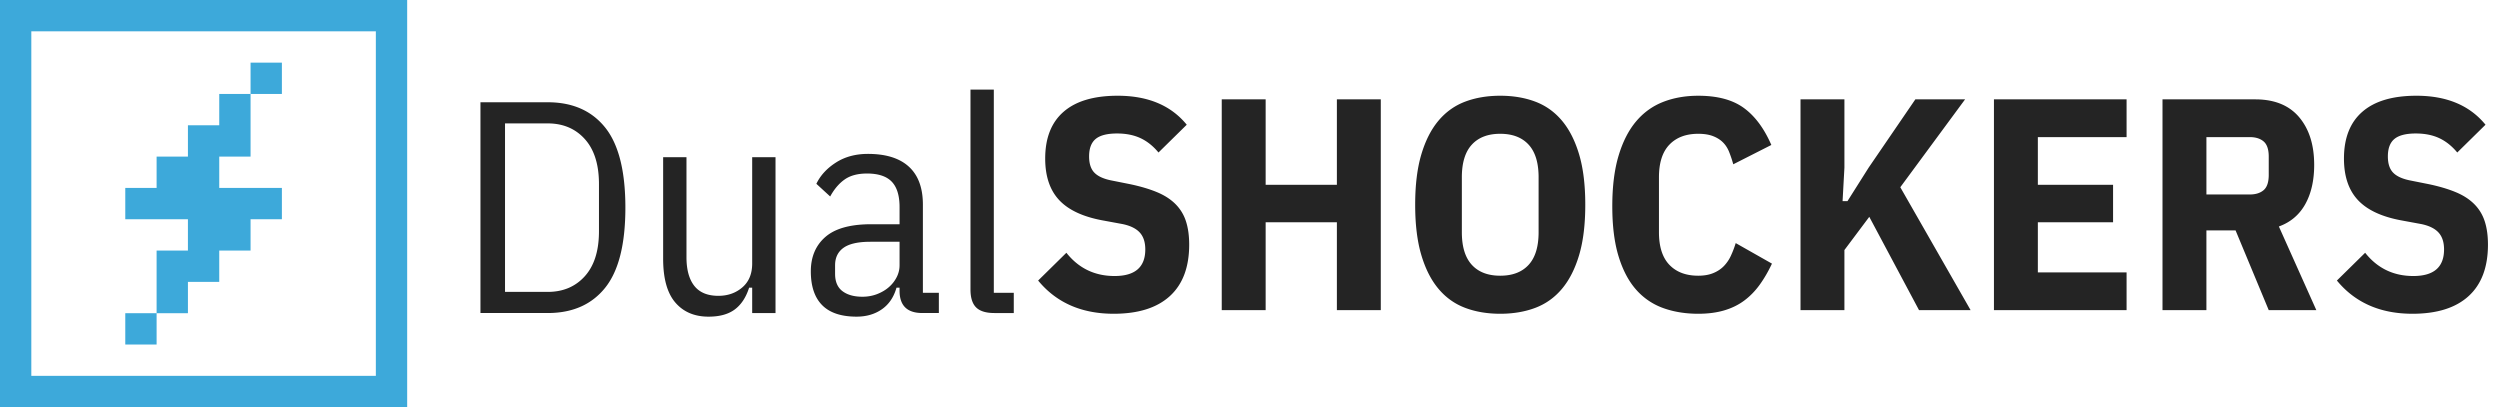
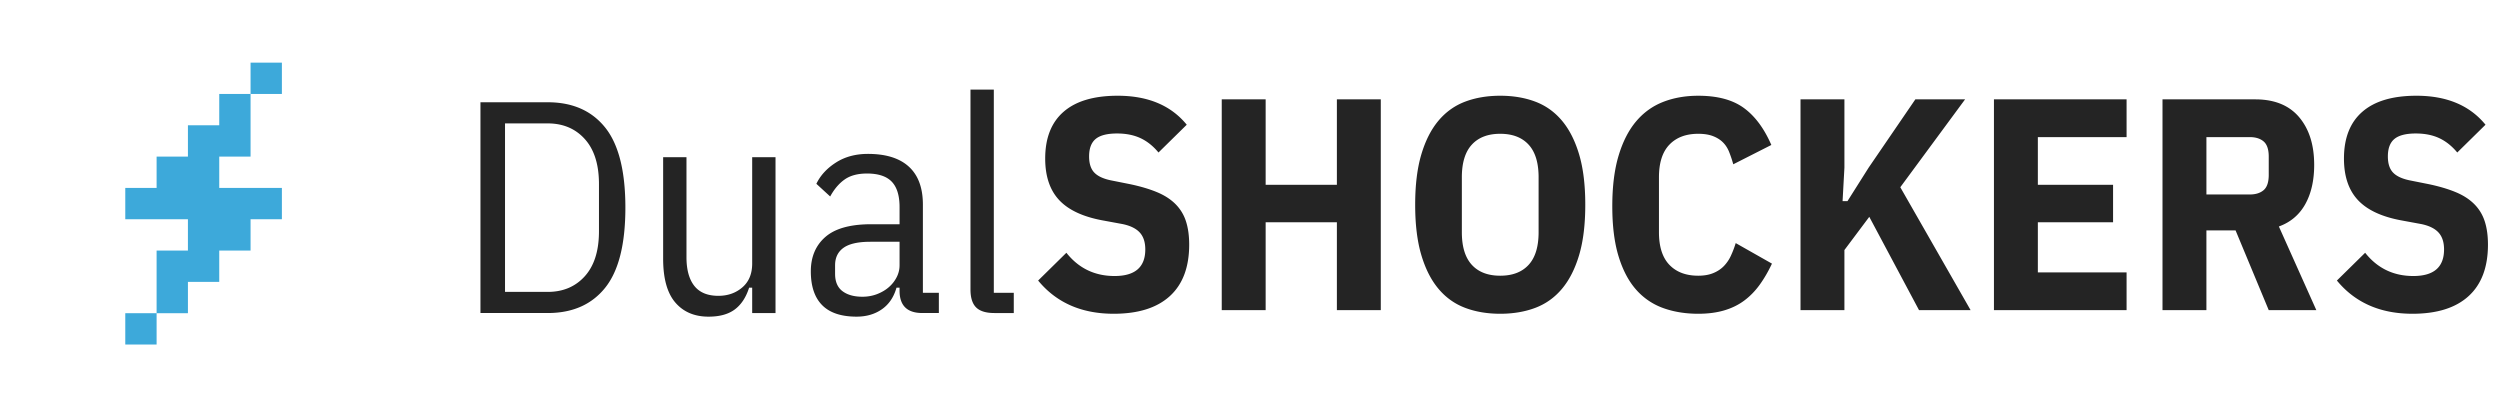
<svg xmlns="http://www.w3.org/2000/svg" width="614" height="100" viewBox="0 0 614 100">
  <g fill-rule="evenodd">
    <g fill="#3da9da">
-       <path d="m100 0v100h-100v-100zm-7.692 7.692h-84.616v84.616h84.616z" fill-rule="nonzero" />
      <path d="m38.462 76.923v7.692h-7.693v-7.692zm-7.693-23.077v-7.692h7.693v-7.692h7.692v-7.693h7.692v-7.692h7.692v15.385h-7.692v7.692h15.385v7.692h-7.693v7.692h-7.692v7.693h-7.692v7.692h-7.692v-15.385h7.692v-7.692zm38.462-38.461v7.692h-7.693v-7.692z" />
    </g>
    <g fill="#242424" fill-rule="nonzero">
      <path d="m273.516 77.059c6.033 0 10.633-1.447 13.8-4.339s4.75-7.107 4.75-12.645c0-2.175-.263-4.078-.791-5.71a10.467 10.467 0 0 0 -2.564-4.227c-1.182-1.187-2.69-2.163-4.525-2.93-1.835-.766-4.034-1.421-6.598-1.965l-4.826-.964c-1.86-.396-3.205-1.038-4.034-1.928-.83-.89-1.245-2.2-1.245-3.93 0-1.979.54-3.412 1.622-4.302 1.08-.89 2.828-1.335 5.24-1.335 2.213 0 4.135.383 5.77 1.15 1.633.766 3.104 1.94 4.41 3.522l6.938-6.823c-3.87-4.746-9.526-7.12-16.967-7.12-5.831 0-10.255 1.31-13.271 3.931-3.017 2.62-4.525 6.452-4.525 11.495 0 4.351 1.144 7.75 3.431 10.198 2.288 2.447 5.87 4.116 10.746 5.005l4.826.89c1.91.396 3.318 1.088 4.223 2.077s1.357 2.373 1.357 4.153c0 4.35-2.513 6.526-7.54 6.526-4.877 0-8.823-1.903-11.84-5.71l-6.937 6.823c4.474 5.438 10.657 8.158 18.55 8.158zm37.327-.89v-21.582h17.495v21.583h10.783v-51.767h-10.783v20.988h-17.495v-20.988h-10.783v51.767zm57.612-52.655c3.167 0 6.033.482 8.596 1.446 2.564.964 4.751 2.521 6.561 4.672 1.81 2.15 3.217 4.92 4.223 8.306 1.005 3.387 1.508 7.503 1.508 12.348s-.503 8.961-1.508 12.348c-1.006 3.387-2.413 6.156-4.223 8.306s-3.997 3.708-6.56 4.672c-2.564.965-5.43 1.447-8.597 1.447s-6.033-.482-8.597-1.447c-2.563-.964-4.75-2.521-6.56-4.672-1.81-2.15-3.218-4.92-4.223-8.306-1.005-3.387-1.508-7.503-1.508-12.348s.503-8.961 1.508-12.348 2.413-6.155 4.223-8.306c1.81-2.15 3.997-3.708 6.56-4.672 2.564-.964 5.43-1.446 8.597-1.446zm0 9.344c-3.016 0-5.341.89-6.975 2.67s-2.451 4.45-2.451 8.01v13.497l.004.407c.06 3.357.876 5.89 2.447 7.602 1.634 1.78 3.959 2.67 6.975 2.67s5.341-.89 6.975-2.67 2.45-4.45 2.45-8.01v-13.496l-.003-.406c-.06-3.358-.876-5.892-2.447-7.603-1.634-1.78-3.959-2.67-6.975-2.67zm48.638 44.201c2.363 0 4.474-.272 6.334-.816s3.507-1.347 4.94-2.41c1.432-1.063 2.702-2.361 3.808-3.894s2.111-3.263 3.016-5.191l-8.898-5.043a24.385 24.385 0 0 1 -1.207 3.152 9.055 9.055 0 0 1 -1.734 2.521c-.704.717-1.571 1.286-2.602 1.706-1.03.42-2.25.63-3.657.63-3.016 0-5.379-.89-7.088-2.67-1.71-1.78-2.564-4.45-2.564-8.01v-13.496c0-3.56.855-6.23 2.564-8.01s4.072-2.67 7.088-2.67c1.408 0 2.602.186 3.582.557s1.797.878 2.45 1.52c.654.643 1.17 1.434 1.547 2.374a28.9 28.9 0 0 1 1.018 3.04l9.35-4.746c-1.76-4.054-4.009-7.083-6.749-9.085s-6.472-3.003-11.198-3.003c-3.167 0-6.045.506-8.634 1.52-2.59 1.013-4.801 2.608-6.636 4.783-1.835 2.176-3.268 4.982-4.298 8.418s-1.546 7.577-1.546 12.422.515 8.949 1.546 12.31c1.03 3.363 2.463 6.082 4.298 8.159a16.014 16.014 0 0 0 6.636 4.524c2.589.939 5.467 1.409 8.634 1.409zm35.894-.89v-14.759l6.108-8.157 12.217 22.916h12.668l-17.268-30.184 15.91-21.582h-12.215l-11.462 16.761-5.204 8.232h-1.206l.452-8.232v-16.76h-10.783v51.765zm69.3 0v-9.27h-21.792v-12.313h18.474v-9.196h-18.474v-11.716h21.792v-9.27h-32.576v51.765zm31.596-51.766.44.005c4.51.088 7.957 1.545 10.344 4.371 2.463 2.917 3.695 6.823 3.695 11.718 0 3.807-.73 7.02-2.187 9.64-1.458 2.621-3.62 4.45-6.485 5.489l9.2 20.543h-11.69l-8.144-19.58h-7.163v19.58h-10.783v-51.766zm-1.357 9.27h-10.632v14.092h10.632c1.458 0 2.602-.359 3.431-1.076.83-.717 1.244-1.965 1.244-3.745v-4.45l-.004-.308c-.046-1.617-.46-2.762-1.24-3.437-.83-.717-1.973-1.075-3.43-1.075zm39.966 43.386c6.033 0 10.633-1.447 13.8-4.339s4.75-7.107 4.75-12.645c0-2.175-.263-4.078-.791-5.71a10.467 10.467 0 0 0 -2.564-4.227c-1.181-1.187-2.69-2.163-4.524-2.93-1.835-.766-4.035-1.421-6.599-1.965l-4.826-.964c-1.86-.396-3.205-1.038-4.034-1.928-.83-.89-1.244-2.2-1.244-3.93 0-1.979.54-3.412 1.621-4.302 1.08-.89 2.828-1.335 5.24-1.335 2.213 0 4.136.383 5.77 1.15 1.633.766 3.104 1.94 4.411 3.522l6.938-6.823c-3.871-4.746-9.527-7.12-16.967-7.12-5.832 0-10.256 1.31-13.272 3.931-3.016 2.62-4.525 6.452-4.525 11.495 0 4.351 1.144 7.75 3.431 10.198 2.288 2.447 5.87 4.116 10.746 5.005l4.826.89c1.91.396 3.318 1.088 4.223 2.077s1.357 2.373 1.357 4.153c0 4.35-2.513 6.526-7.54 6.526-4.877 0-8.823-1.903-11.84-5.71l-6.937 6.823c4.474 5.438 10.658 8.158 18.55 8.158z" />
      <path d="m134.514 25.115.604.007c5.791.133 10.29 2.195 13.498 6.185 3.318 4.129 4.977 10.692 4.977 19.69 0 8.999-1.66 15.562-4.977 19.69-3.208 3.991-7.707 6.053-13.498 6.186l-.604.007h-16.514v-51.765zm0 5.191h-10.481v41.384h10.481c3.77 0 6.812-1.286 9.125-3.857 2.212-2.459 3.366-5.936 3.462-10.43l.007-.62v-11.57l-.007-.618c-.096-4.495-1.25-7.972-3.462-10.431-2.212-2.46-5.091-3.743-8.637-3.85l-.488-.007zm39.514 47.464c2.715 0 4.864-.593 6.448-1.78 1.583-1.187 2.752-2.966 3.506-5.34h.754v6.23h5.731v-38.268h-5.73v26.105c0 2.522-.805 4.475-2.414 5.86-1.609 1.384-3.57 2.076-5.882 2.076-2.664 0-4.637-.816-5.92-2.448-1.281-1.631-1.922-3.98-1.922-7.045v-24.548h-5.731v24.919c0 4.845.993 8.43 2.978 10.753 1.986 2.324 4.713 3.486 8.182 3.486zm39.137-39.973c4.424 0 7.78 1.05 10.067 3.151 2.188 2.01 3.33 4.936 3.425 8.778l.006.53v21.654h3.921v4.969h-4.072l-.354-.006c-3.368-.11-5.108-1.821-5.22-5.134l-.006-.348v-.742h-.754l-.138.458c-.677 2.1-1.825 3.714-3.444 4.845-1.734 1.211-3.808 1.817-6.221 1.817-3.77 0-6.586-.94-8.446-2.818-1.86-1.879-2.79-4.648-2.79-8.306 0-3.56 1.194-6.378 3.582-8.455 2.288-1.99 5.812-3.026 10.57-3.11l.628-.005h7.013v-4.225l-.007-.49c-.07-2.57-.71-4.483-1.916-5.74-1.282-1.334-3.305-2.002-6.07-2.002-2.262 0-4.085.482-5.467 1.446-1.257.877-2.358 2.11-3.303 3.702l-.28.488-3.393-3.114.225-.44c1.014-1.884 2.548-3.48 4.602-4.789 2.212-1.409 4.826-2.113 7.842-2.113zm7.767 21.58h-7.164l-.556.007c-2.732.057-4.746.55-6.042 1.477-1.29.923-1.978 2.233-2.064 3.932l-.01.37v2.076l.008.379c.075 1.736.676 3.032 1.802 3.885 1.207.915 2.84 1.372 4.902 1.372 1.307 0 2.526-.222 3.657-.667s2.099-1.026 2.903-1.743a8.037 8.037 0 0 0 1.885-2.447c.388-.784.61-1.596.665-2.434l.014-.422v-5.784zm28.052 17.503v-4.969h-4.902v-49.911h-5.73v49.095c0 2.027.464 3.498 1.394 4.413s2.426 1.372 4.487 1.372h4.75z" fill="#242424" />
    </g>
  </g>
</svg>